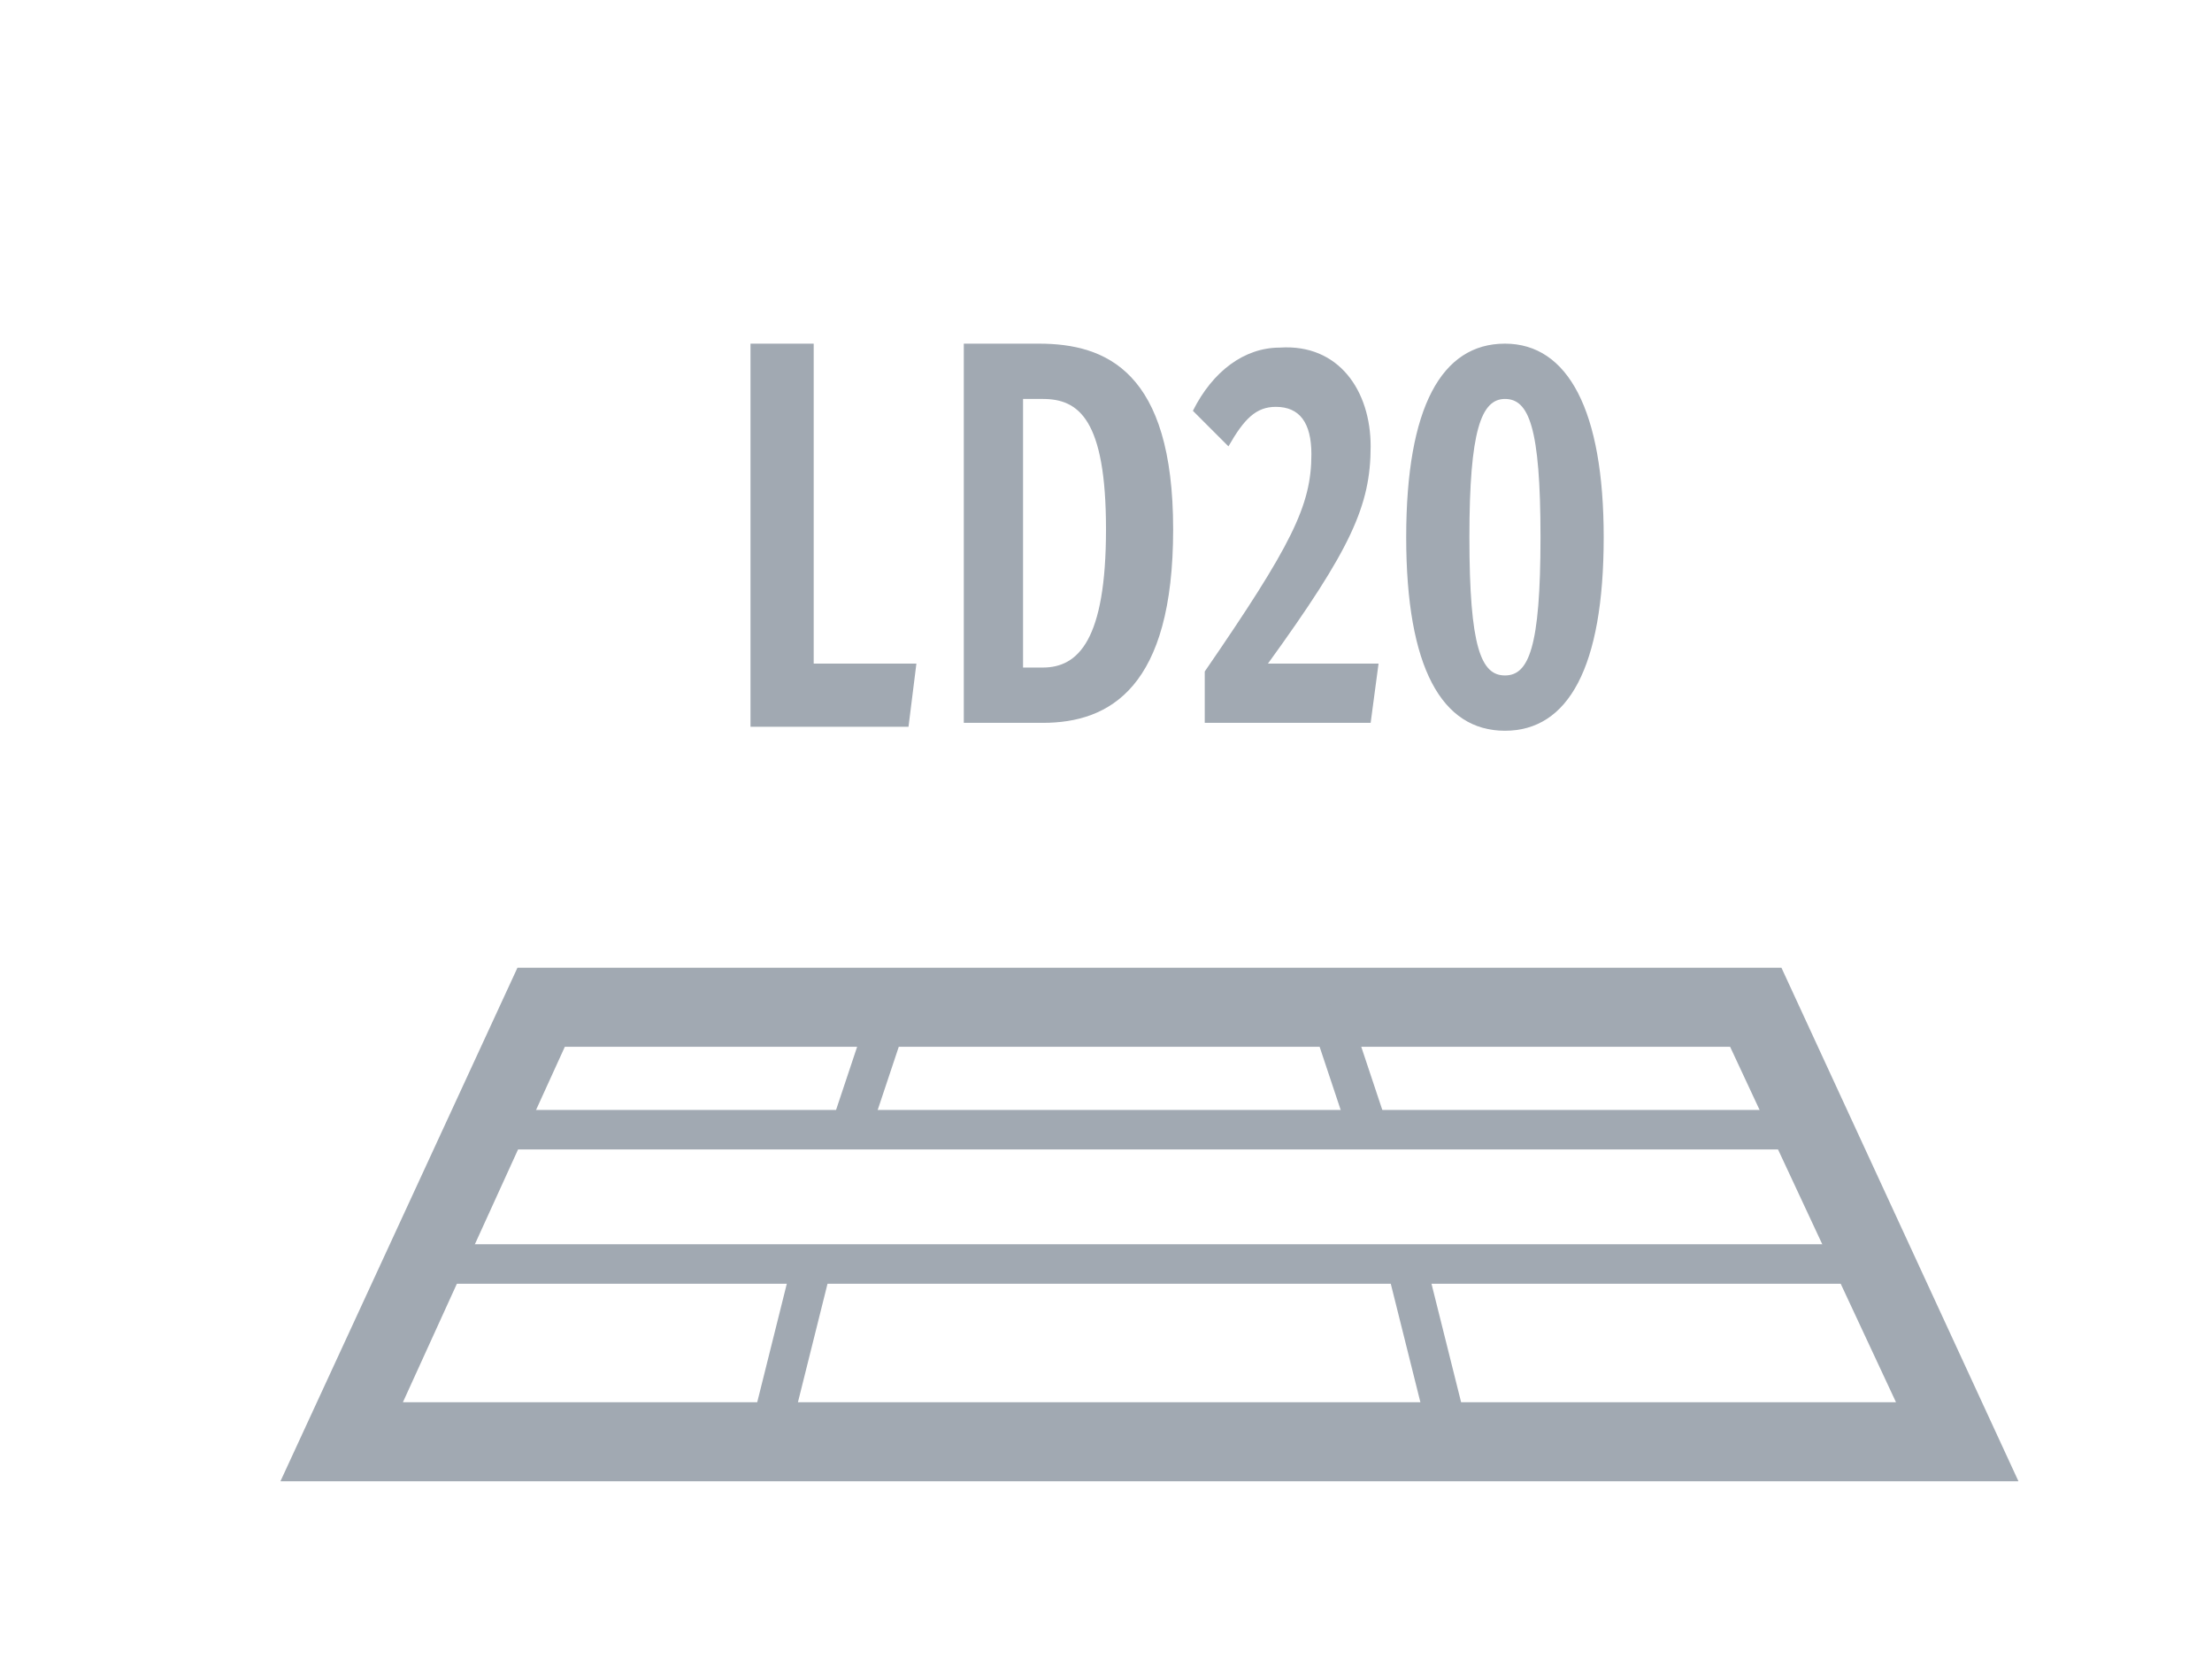
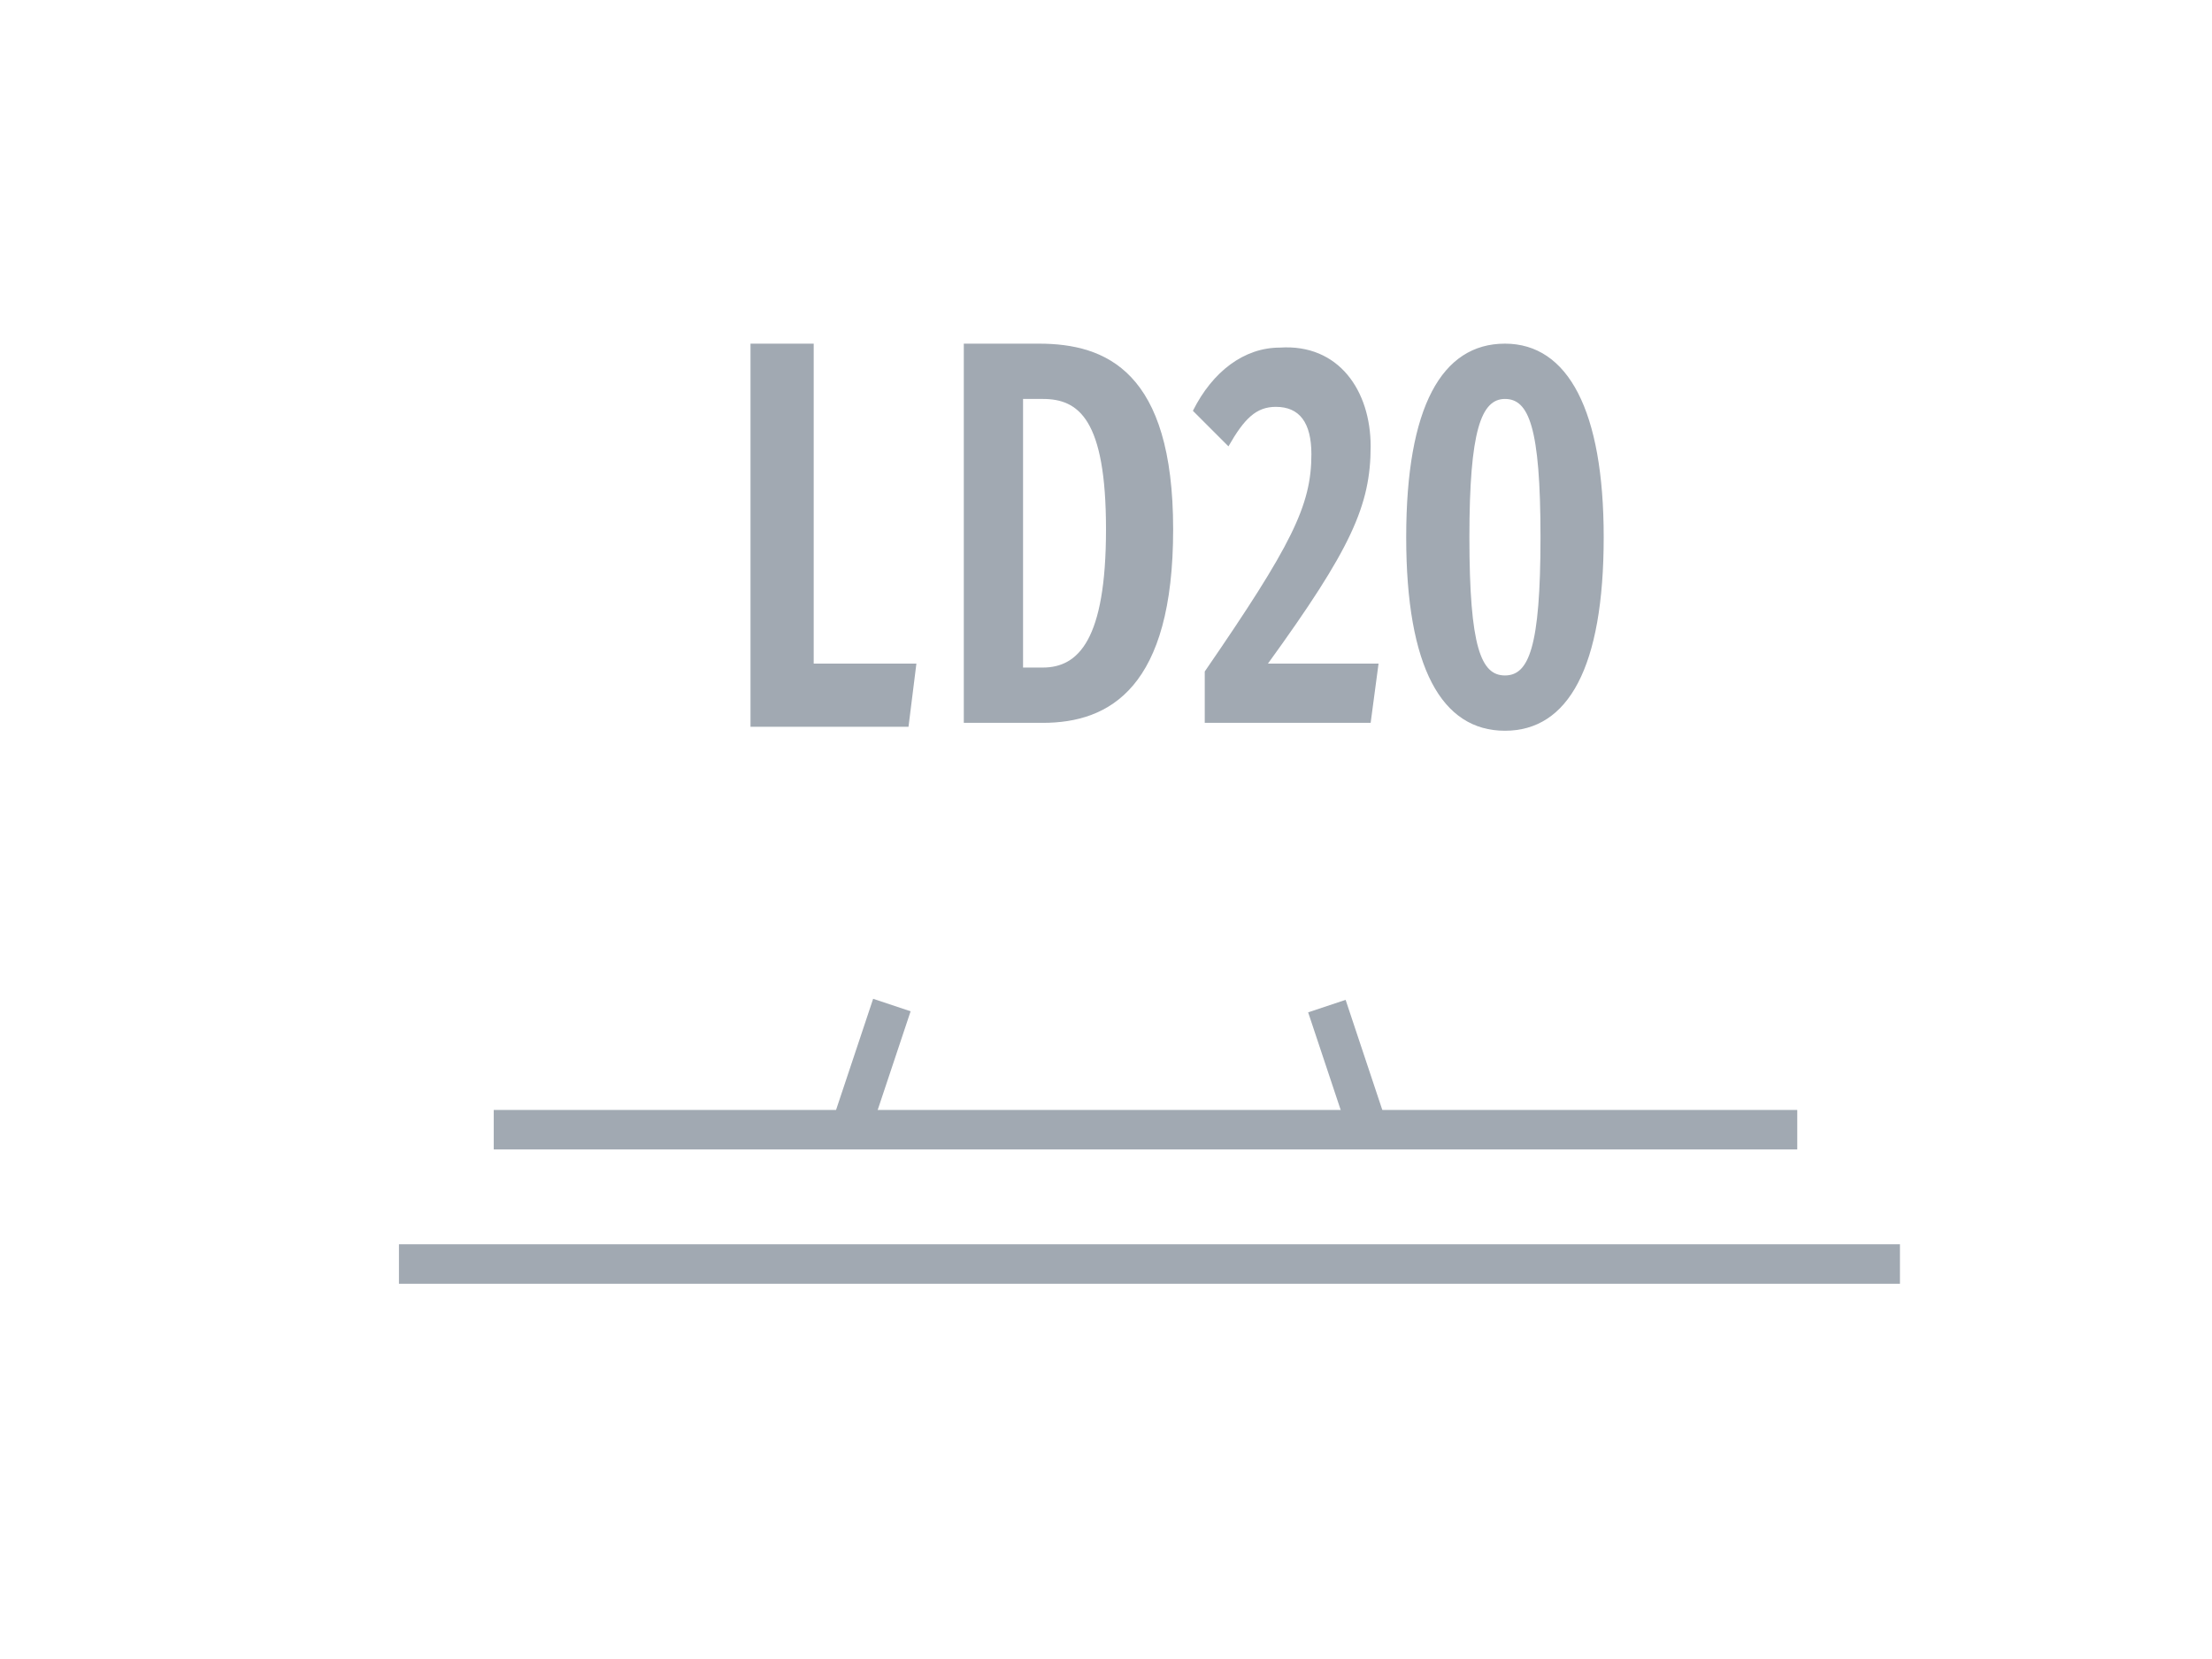
<svg xmlns="http://www.w3.org/2000/svg" version="1.1" id="レイヤー_1" x="0" y="0" width="56" height="42" xml:space="preserve">
  <style>.st0{enable-background:new}.st1{fill:#a1a9b2}</style>
  <g class="st0">
    <path class="st1" d="M20.6 16.8h2.6l-.2 1.6h-4V8.7h1.6v8.1z" />
  </g>
  <g class="st0">
    <path class="st1" d="M29.7 13.4c0 4-1.6 4.9-3.3 4.9h-2V8.7h1.9c1.7 0 3.4.7 3.4 4.7zm-3.8-3.3v6.8h.5c.9 0 1.6-.7 1.6-3.5s-.7-3.3-1.6-3.3h-.5z" />
  </g>
  <g class="st0">
    <path class="st1" d="M34.7 11.3c0 1.5-.5 2.6-2.6 5.5h2.8l-.2 1.5h-4.2V17c2.2-3.2 2.7-4.2 2.7-5.5 0-.8-.3-1.2-.9-1.2-.5 0-.8.3-1.2 1l-.9-.9c.5-1 1.3-1.6 2.2-1.6 1.5-.1 2.3 1.1 2.3 2.5zm5.9 2.3c0 3.3-.9 4.9-2.5 4.9s-2.5-1.6-2.5-4.9c0-3.3.9-4.9 2.5-4.9s2.5 1.7 2.5 4.9zm-3.4 0c0 2.8.3 3.5.9 3.5s.9-.7.9-3.5-.3-3.5-.9-3.5-.9.8-.9 3.5z" />
  </g>
-   <path class="st1" d="M43.8 26.5l4.2 9H10.2l4.1-9h29.5m1.3-2h-32l-6 13h44l-6-13z" />
  <path class="st1" d="M10.1 31.5h38v1h-38zm2.4-3.4h33v1h-33z" />
-   <path transform="rotate(-75.978 20.06 34)" class="st1" d="M18 33.5h4.1v1H18z" />
  <path transform="rotate(-71.549 22.06 27)" class="st1" d="M20.5 26.5h3.2v1h-3.2z" />
-   <path transform="rotate(-14.035 36.065 34.005)" class="st1" d="M35.6 31.9h1V36h-1z" />
  <path transform="rotate(-18.432 34.064 27.001)" class="st1" d="M33.6 25.4h1v3.2h-1z" />
</svg>